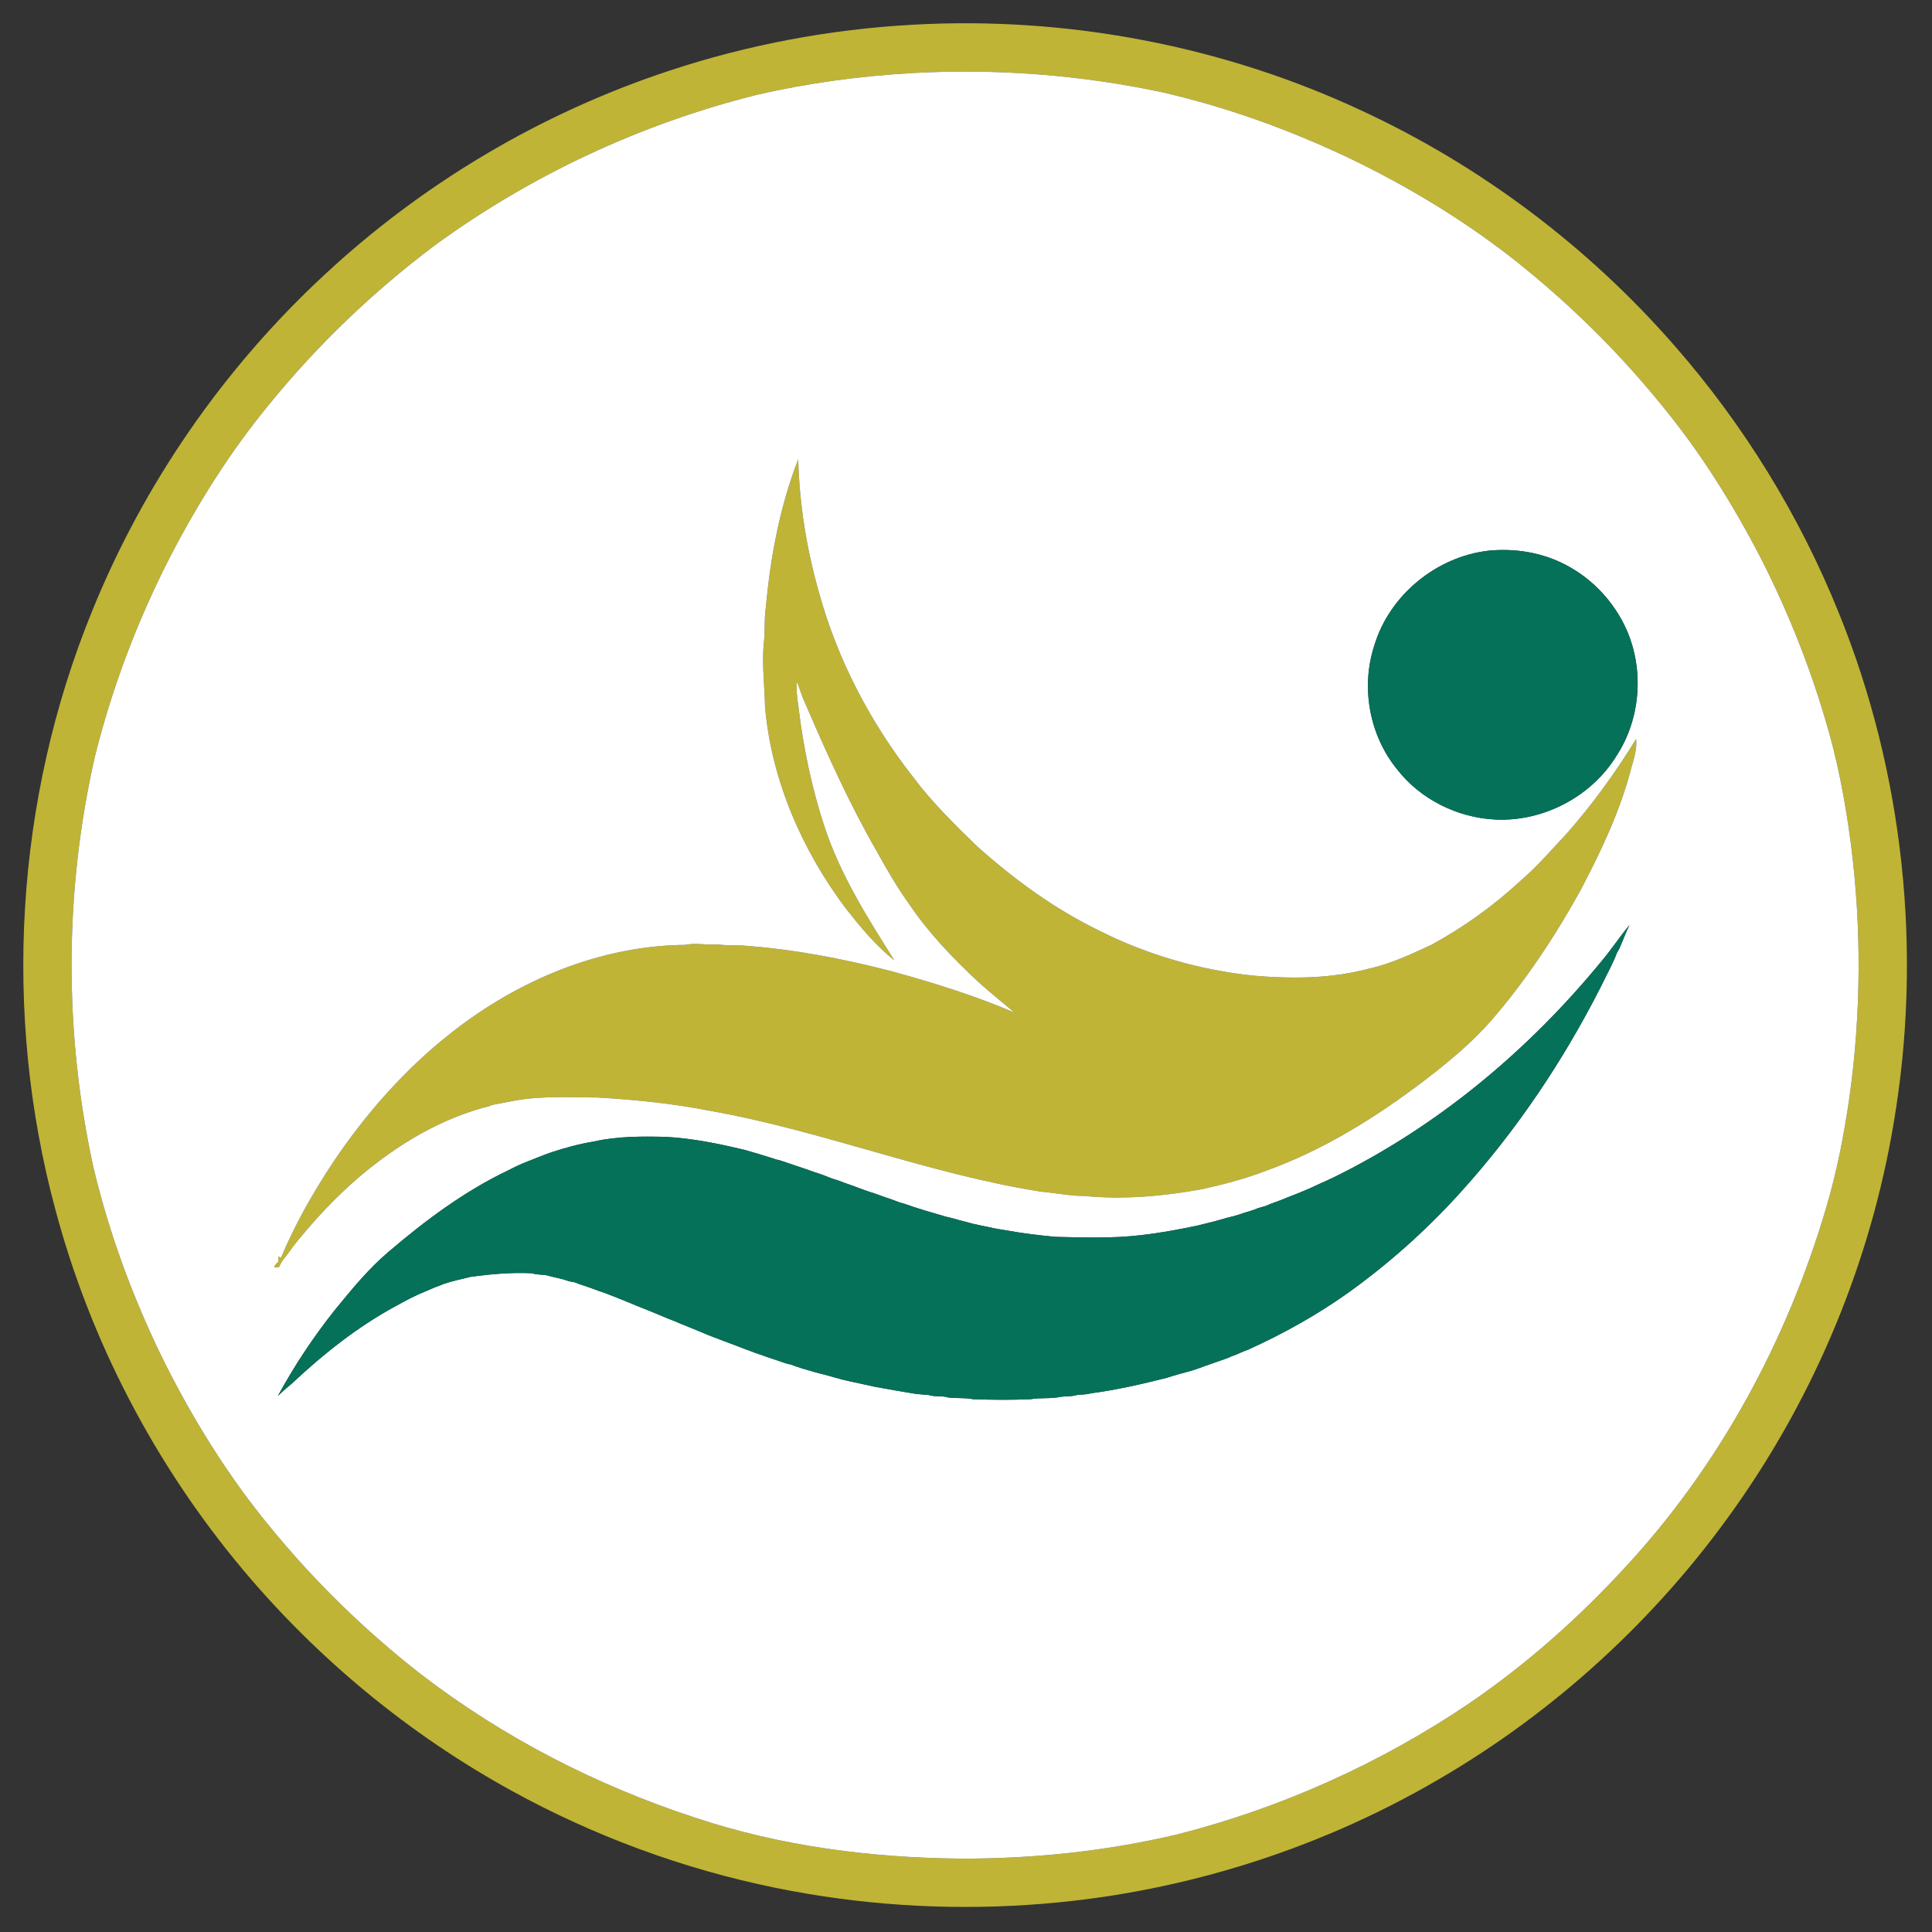
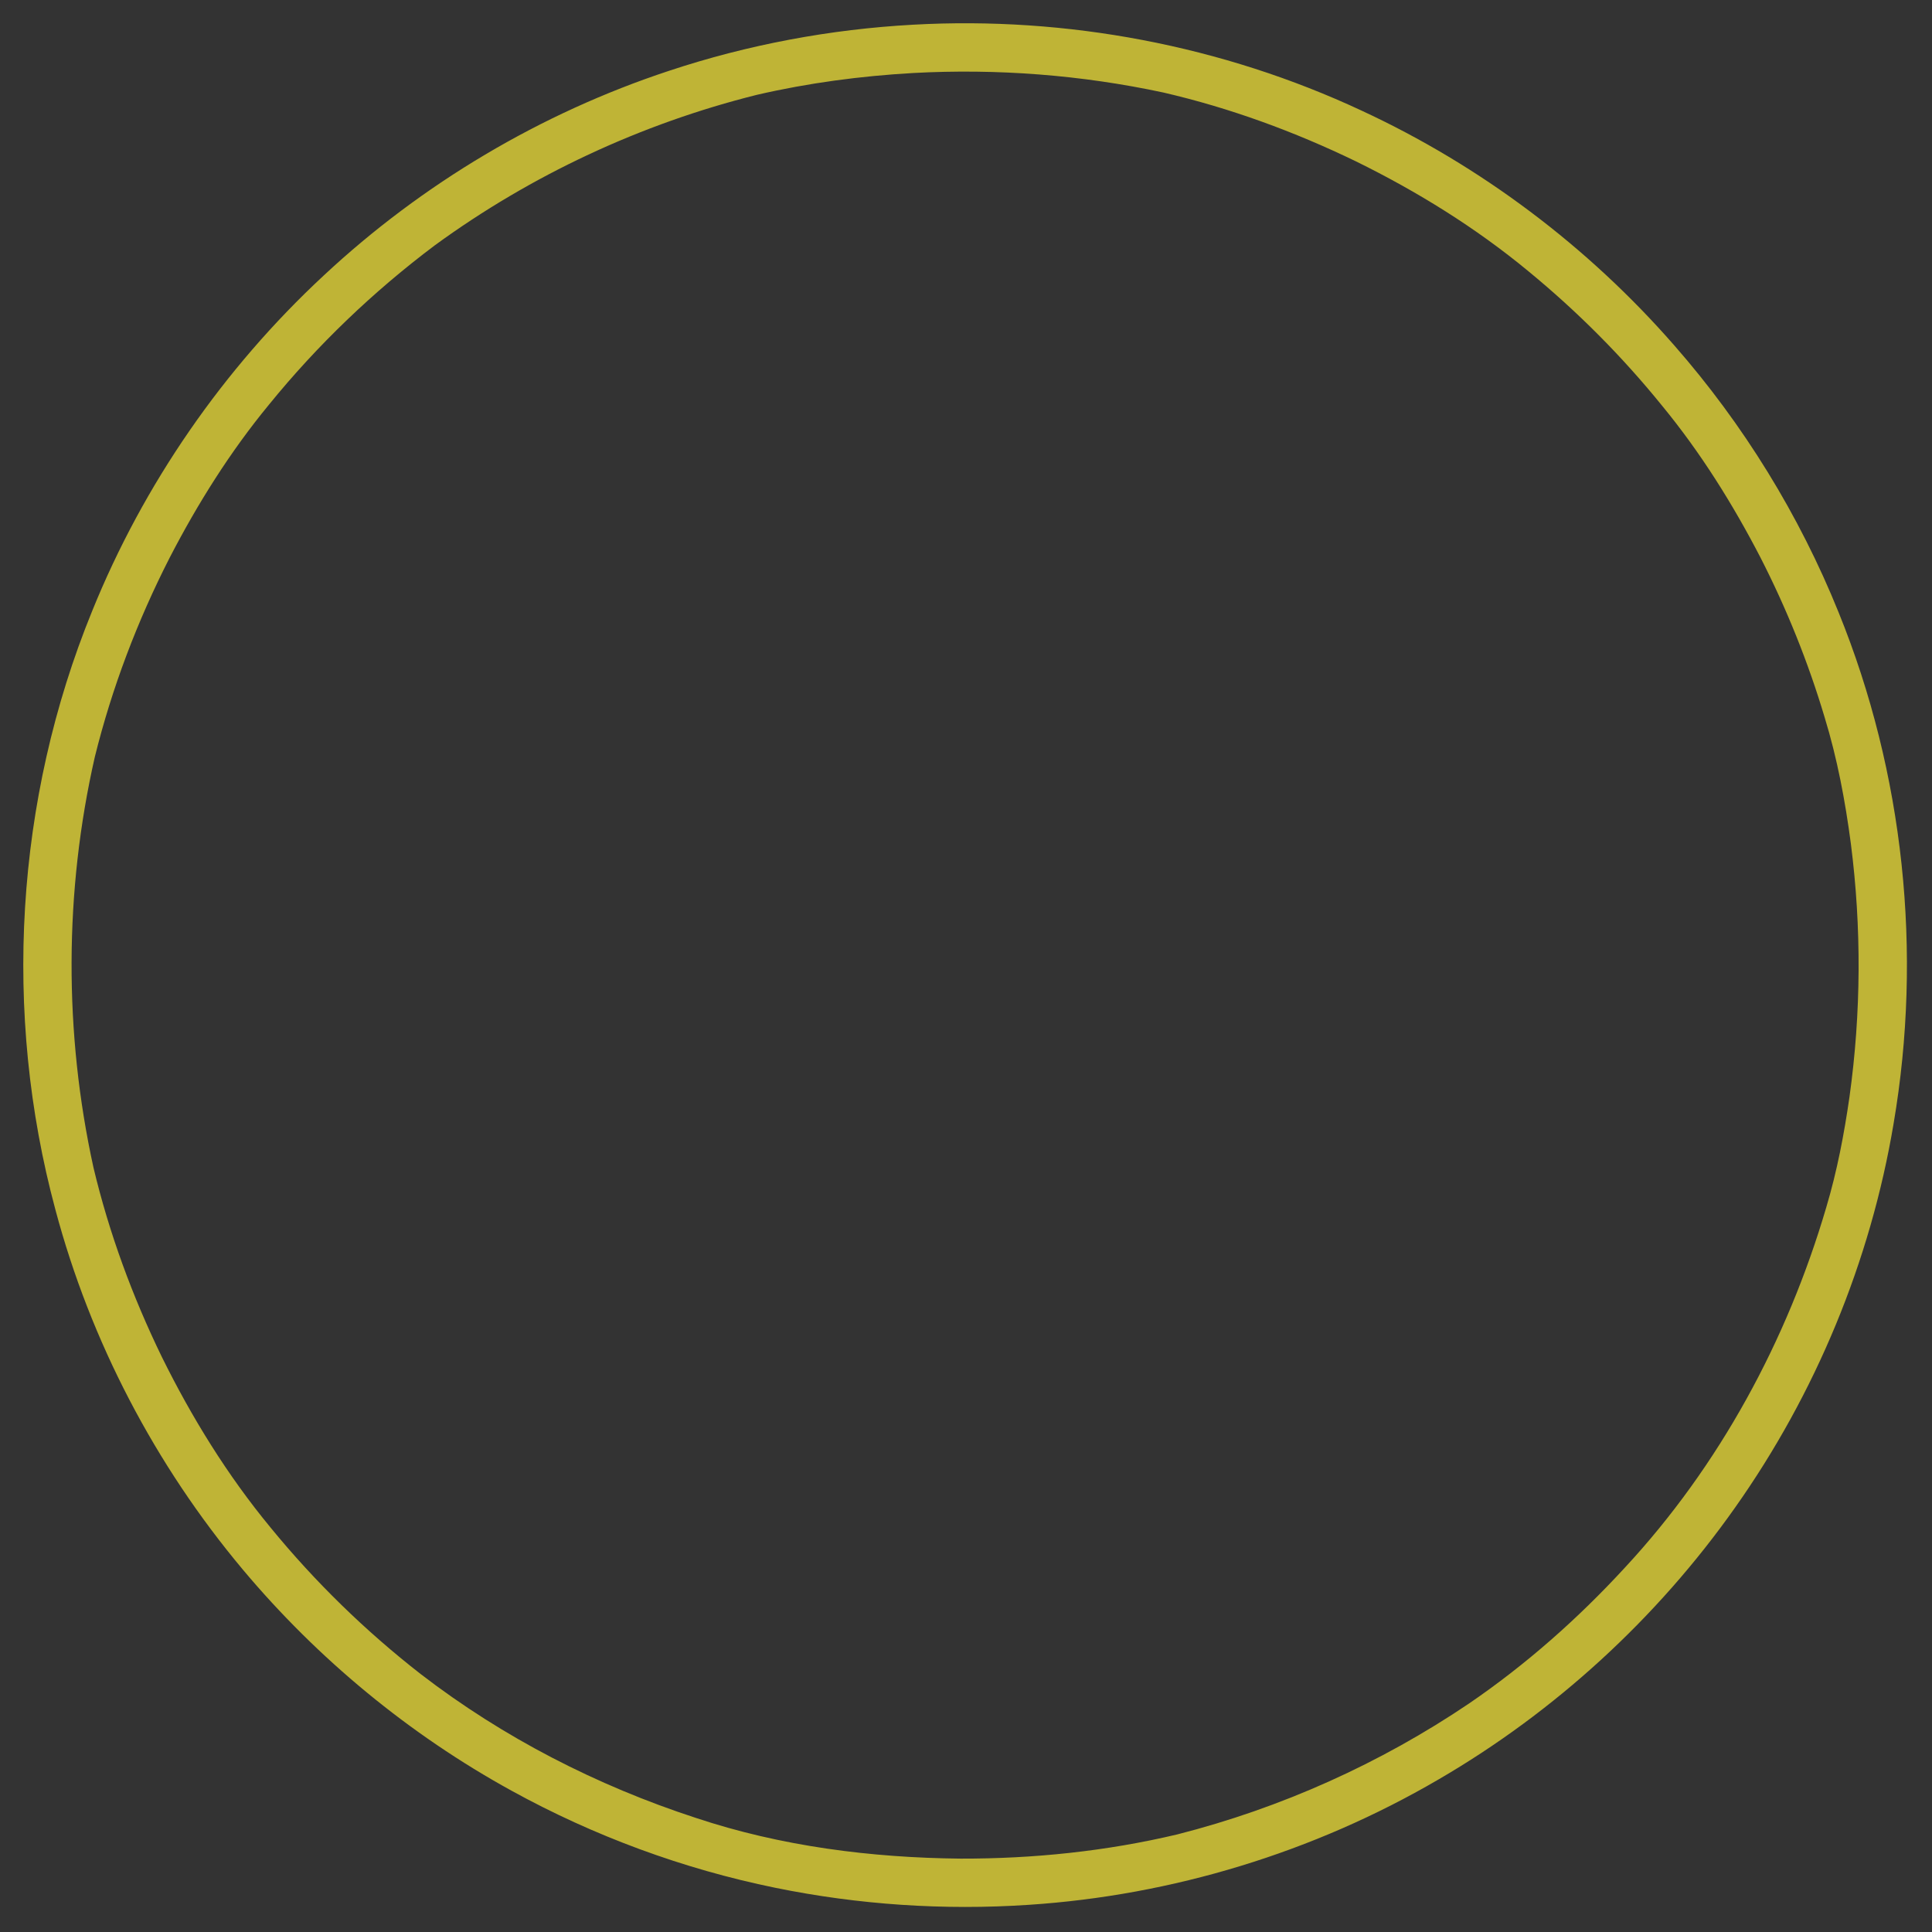
<svg xmlns="http://www.w3.org/2000/svg" width="1080pt" height="1080pt" viewBox="0 0 1080 1080" version="1.1">
  <rect x="0" y="0" width="1080" height="1080" fill="#333333" stroke="none" />
  <g id="#bfb436ff">
    <path fill="#bfb436" opacity="1.00" d=" M 510.56 13.80 C 596.33 9.05 683.26 25.46 761.13 61.83 C 827.72 92.70 887.65 137.79 935.92 193.07 C 974.61 237.22 1005.83 287.91 1027.80 342.35 C 1064.34 432.28 1074.83 532.46 1058.53 628.10 C 1045.61 705.14 1014.94 779.08 969.85 842.85 C 926.28 904.61 869.30 956.87 803.94 994.84 C 734.41 1035.42 655.39 1059.55 575.06 1064.81 C 527.70 1067.97 479.91 1064.79 433.41 1055.29 C 381.89 1044.76 331.99 1026.36 285.92 1001.00 C 228.77 969.56 177.61 927.35 135.71 877.37 C 86.77 818.95 50.59 749.84 30.96 676.18 C 1.37 566.36 8.49 446.94 51.50 341.61 C 80.25 270.60 124.86 206.11 180.98 153.99 C 236.07 102.61 302.33 63.25 373.86 39.63 C 418.00 24.96 464.12 16.34 510.56 13.80 M 510.53 40.81 C 481.11 42.48 451.77 46.37 423.06 53.02 C 358.42 69.16 296.91 97.85 243.09 137.12 C 208.71 162.94 177.41 192.88 150.30 226.27 C 128.66 252.55 110.47 281.54 94.85 311.75 C 76.78 347.12 62.57 384.50 53.02 423.07 C 35.89 498.30 35.72 577.35 52.26 652.71 C 60.98 689.28 74.04 724.78 90.49 758.57 C 107.18 792.38 127.13 824.70 151.16 853.81 C 175.99 884.18 204.26 911.73 235.21 935.84 C 281.25 971.29 333.72 998.19 388.92 1016.20 C 436.55 1032.08 486.93 1038.49 537.00 1038.98 C 577.71 1039.07 618.52 1034.85 658.14 1025.44 C 716.17 1010.68 771.59 985.77 821.21 952.26 C 853.10 930.48 882.21 904.71 908.33 876.30 C 961.18 819.36 999.06 749.27 1020.90 674.90 C 1026.93 654.70 1030.89 633.95 1033.88 613.11 C 1040.41 566.22 1040.66 518.46 1034.63 471.51 C 1031.49 447.71 1027.05 424.03 1020.00 401.06 C 1010.83 370.27 998.77 340.34 984.15 311.73 C 968.64 281.76 950.63 252.96 929.17 226.86 C 906.89 199.33 881.76 174.11 854.39 151.63 C 824.94 127.27 792.21 107.02 757.93 90.18 C 723.58 73.55 687.50 60.32 650.29 51.71 C 604.46 41.89 557.32 38.27 510.53 40.81 Z" />
-     <path fill="#bfb436" opacity="1.00" d=" M 428.09 339.72 C 430.63 311.47 435.92 283.21 446.22 256.71 C 446.84 281.83 450.90 306.85 457.77 331.03 C 468.08 368.62 486.46 403.81 510.48 434.44 C 520.98 448.48 533.52 460.76 546.05 472.95 C 566.84 491.54 589.58 508.21 614.75 520.37 C 641.62 533.90 670.98 542.31 700.88 545.41 C 722.30 547.23 744.24 547.11 765.15 541.50 C 777.47 538.80 788.93 533.36 800.31 528.08 C 818.32 518.26 835.09 506.17 850.13 492.24 C 859.29 484.38 867.17 475.19 875.41 466.40 C 890.05 449.87 903.08 431.91 914.59 413.08 C 915.22 418.70 913.36 424.06 911.88 429.38 C 905.68 453.38 894.99 475.93 883.46 497.77 C 869.32 523.32 853.15 547.86 834.04 569.97 C 822.87 582.85 809.66 593.74 796.16 604.08 C 769.09 624.64 739.84 642.91 707.74 654.47 C 696.13 658.92 684.07 662.09 671.94 664.78 C 650.24 668.71 628.02 670.69 606.01 668.55 C 597.94 668.54 590.01 666.85 581.99 666.16 C 519.12 656.30 459.66 632.07 397.07 620.99 C 376.31 616.86 355.21 614.77 334.12 613.52 C 318.44 613.49 302.60 612.44 287.10 615.37 C 283.04 616.10 279.01 617.00 274.95 617.71 L 274.09 618.20 C 246.81 624.90 222.19 639.80 200.91 657.83 C 187.07 669.64 174.67 683.10 163.38 697.35 C 161.07 701.13 157.65 704.21 155.96 708.37 C 155.09 708.51 154.22 708.56 153.35 708.51 C 153.45 707.09 154.70 706.26 155.53 705.27 C 155.54 704.56 155.54 703.13 155.55 702.42 C 155.94 702.57 156.72 702.88 157.11 703.04 C 164.97 684.19 175.19 666.38 186.45 649.37 C 204.67 622.35 226.49 597.54 252.20 577.40 C 289.31 548.10 335.35 528.62 383.05 528.19 C 389.03 526.93 395.08 528.44 401.04 527.93 C 405.66 528.54 410.32 528.39 414.97 528.53 C 443.38 530.56 471.51 535.91 499.05 543.10 C 522.09 549.46 545.03 556.58 567.01 566.01 C 560.38 560.26 553.44 554.90 546.97 548.98 C 532.82 535.81 519.31 521.76 508.44 505.71 C 501.64 496.23 495.77 486.13 490.13 475.93 C 474.97 449.55 462.44 421.78 450.42 393.87 C 448.44 389.73 447.12 385.32 445.54 381.02 C 445.01 385.68 445.63 390.33 446.31 394.93 C 449.06 417.93 453.82 440.73 461.10 462.73 C 469.97 489.34 485.03 513.23 499.94 536.79 C 489.53 528.62 481.12 518.33 472.95 508.02 C 448.31 475.25 431.22 436.06 427.64 394.99 C 427.41 383.30 425.89 371.63 426.91 359.93 C 427.84 353.23 427.05 346.41 428.09 339.72 Z" />
  </g>
  <g id="#ffffffff">
-     <path fill="#ffffff" opacity="1.00" d=" M 510.53 40.81 C 557.32 38.27 604.46 41.89 650.29 51.71 C 687.50 60.32 723.58 73.55 757.93 90.18 C 792.21 107.02 824.94 127.27 854.39 151.63 C 881.76 174.11 906.89 199.33 929.17 226.86 C 950.63 252.96 968.64 281.76 984.15 311.73 C 998.77 340.34 1010.83 370.27 1020.00 401.06 C 1027.05 424.03 1031.49 447.71 1034.63 471.51 C 1040.66 518.46 1040.41 566.22 1033.88 613.11 C 1030.89 633.95 1026.93 654.70 1020.90 674.90 C 999.06 749.27 961.18 819.36 908.33 876.30 C 882.21 904.71 853.10 930.48 821.21 952.26 C 771.59 985.77 716.17 1010.68 658.14 1025.44 C 618.52 1034.85 577.71 1039.07 537.00 1038.98 C 486.93 1038.49 436.55 1032.08 388.92 1016.20 C 333.72 998.19 281.25 971.29 235.21 935.84 C 204.26 911.73 175.99 884.18 151.16 853.81 C 127.13 824.70 107.18 792.38 90.49 758.57 C 74.04 724.78 60.98 689.28 52.26 652.71 C 35.72 577.35 35.89 498.30 53.02 423.07 C 62.57 384.50 76.78 347.12 94.85 311.75 C 110.47 281.54 128.66 252.55 150.30 226.27 C 177.41 192.88 208.71 162.94 243.09 137.12 C 296.91 97.85 358.42 69.16 423.06 53.02 C 451.77 46.37 481.11 42.48 510.53 40.81 M 428.09 339.72 C 427.05 346.41 427.84 353.23 426.91 359.93 C 425.89 371.63 427.41 383.30 427.64 394.99 C 431.22 436.06 448.31 475.25 472.95 508.02 C 481.12 518.33 489.53 528.62 499.94 536.79 C 485.03 513.23 469.97 489.34 461.10 462.73 C 453.82 440.73 449.06 417.93 446.31 394.93 C 445.63 390.33 445.01 385.68 445.54 381.02 C 447.12 385.32 448.44 389.73 450.42 393.87 C 462.44 421.78 474.97 449.55 490.13 475.93 C 495.77 486.13 501.64 496.23 508.44 505.71 C 519.31 521.76 532.82 535.81 546.97 548.98 C 553.44 554.90 560.38 560.26 567.01 566.01 C 545.03 556.58 522.09 549.46 499.05 543.10 C 471.51 535.91 443.38 530.56 414.97 528.53 C 410.32 528.39 405.66 528.54 401.04 527.93 C 395.08 528.44 389.03 526.93 383.05 528.19 C 335.35 528.62 289.31 548.10 252.20 577.40 C 226.49 597.54 204.67 622.35 186.45 649.37 C 175.19 666.38 164.97 684.19 157.11 703.04 C 156.72 702.88 155.94 702.57 155.55 702.42 C 155.54 703.13 155.54 704.56 155.53 705.27 C 154.70 706.26 153.45 707.09 153.35 708.51 C 154.22 708.56 155.09 708.51 155.96 708.37 C 157.65 704.21 161.07 701.13 163.38 697.35 C 174.67 683.10 187.07 669.64 200.91 657.83 C 222.19 639.80 246.81 624.90 274.09 618.20 L 274.95 617.71 C 279.01 617.00 283.04 616.10 287.10 615.37 C 302.60 612.44 318.44 613.49 334.12 613.52 C 355.21 614.77 376.31 616.86 397.07 620.99 C 459.66 632.07 519.12 656.30 581.99 666.16 C 590.01 666.85 597.94 668.54 606.01 668.55 C 628.02 670.69 650.24 668.71 671.94 664.78 C 684.07 662.09 696.13 658.92 707.74 654.47 C 739.84 642.91 769.09 624.64 796.16 604.08 C 809.66 593.74 822.87 582.85 834.04 569.97 C 853.15 547.86 869.32 523.32 883.46 497.77 C 894.99 475.93 905.68 453.38 911.88 429.38 C 913.36 424.06 915.22 418.70 914.59 413.08 C 903.08 431.91 890.05 449.87 875.41 466.40 C 867.17 475.19 859.29 484.38 850.13 492.24 C 835.09 506.17 818.32 518.26 800.31 528.08 C 788.93 533.36 777.47 538.80 765.15 541.50 C 744.24 547.11 722.30 547.23 700.88 545.41 C 670.98 542.31 641.62 533.90 614.75 520.37 C 589.58 508.21 566.84 491.54 546.05 472.95 C 533.52 460.76 520.98 448.48 510.48 434.44 C 486.46 403.81 468.08 368.62 457.77 331.03 C 450.90 306.85 446.84 281.83 446.22 256.71 C 435.92 283.21 430.63 311.47 428.09 339.72 M 832.04 307.85 C 802.85 311.23 776.63 332.76 768.20 360.99 C 760.63 384.20 765.48 411.05 780.94 429.99 C 793.96 446.85 814.75 457.10 835.94 458.14 C 862.68 459.40 889.52 445.41 903.58 422.59 C 917.12 401.95 919.21 374.46 909.21 351.92 C 902.46 336.80 890.61 323.93 875.97 316.16 C 862.63 308.91 847.09 306.34 832.04 307.85 M 895.79 536.67 C 854.71 586.97 803.65 629.70 745.17 658.33 C 743.79 658.93 742.42 659.56 741.09 660.25 C 737.37 661.77 733.81 663.68 730.08 665.18 C 728.02 666.04 725.98 666.96 723.88 667.73 C 722.61 668.21 721.36 668.71 720.10 669.21 C 717.05 670.47 714.00 671.69 710.88 672.75 C 709.63 673.27 708.36 673.76 707.12 674.27 C 705.06 674.76 703.05 675.39 701.11 676.21 C 699.38 676.83 697.64 677.39 695.88 677.85 C 694.89 678.18 693.90 678.51 692.93 678.86 C 690.60 679.61 688.24 680.22 685.87 680.77 C 680.33 682.44 674.71 683.85 669.09 685.17 C 658.75 687.30 648.37 689.29 637.87 690.44 C 622.01 692.36 605.96 691.76 590.02 691.41 C 581.01 690.54 572.00 689.51 563.09 687.87 C 559.40 687.34 555.73 686.69 552.10 685.83 C 549.38 685.31 546.68 684.70 543.97 684.11 C 542.35 683.64 540.71 683.24 539.09 682.81 C 537.00 682.31 534.93 681.72 532.88 681.12 C 531.57 680.75 530.24 680.44 528.92 680.17 C 520.95 677.84 512.94 675.59 505.13 672.76 C 503.07 672.29 501.08 671.56 499.15 670.74 C 495.73 669.55 492.28 668.45 488.90 667.14 C 484.14 665.77 479.59 663.81 474.91 662.20 C 473.93 661.84 472.94 661.50 471.96 661.17 C 470.69 660.69 469.42 660.22 468.17 659.75 C 467.14 659.43 466.12 659.12 465.10 658.81 C 461.77 657.47 458.43 656.15 454.99 655.13 C 453.71 654.65 452.42 654.19 451.15 653.74 C 450.14 653.41 449.14 653.08 448.15 652.75 C 444.17 651.31 440.12 650.10 436.14 648.70 C 435.59 648.57 434.51 648.31 433.97 648.18 C 432.94 647.83 431.91 647.49 430.89 647.17 C 425.99 645.62 421.07 644.15 416.13 642.77 C 401.63 639.29 386.95 636.30 372.04 635.51 C 358.67 635.21 345.15 635.13 332.05 638.10 C 323.92 639.43 315.94 641.60 308.12 644.17 C 303.74 645.71 299.44 647.48 295.12 649.19 C 291.33 650.62 287.67 652.36 284.09 654.23 C 259.75 665.84 237.94 682.09 217.49 699.53 C 206.07 709.12 196.66 720.76 187.23 732.24 C 175.24 747.32 164.52 763.45 155.32 780.37 C 157.83 777.84 160.59 775.59 163.30 773.28 C 180.85 756.81 199.89 741.69 221.09 730.19 C 226.32 727.32 231.55 724.42 237.11 722.21 C 239.02 721.38 240.93 720.57 242.84 719.74 C 244.54 719.16 246.23 718.52 247.87 717.78 C 252.78 716.07 257.90 715.10 262.93 713.79 C 274.22 712.23 285.64 711.21 297.06 711.75 C 299.66 712.49 302.37 712.50 305.05 712.78 C 309.32 714.01 313.78 714.61 317.96 716.20 C 318.99 716.38 320.03 716.57 321.07 716.77 C 322.04 717.14 323.02 717.52 324.00 717.89 C 326.30 718.65 328.63 719.34 330.90 720.21 C 332.30 720.73 333.72 721.27 335.14 721.79 C 336.12 722.11 337.12 722.44 338.11 722.78 C 343.13 724.70 348.12 726.70 353.09 728.75 C 355.96 730.05 358.96 731.06 361.87 732.31 C 365.84 734.01 369.88 735.54 373.85 737.27 C 375.97 738.02 378.04 738.91 380.10 739.82 C 382.03 740.63 383.98 741.40 385.93 742.18 C 389.25 743.48 392.52 744.92 395.82 746.28 C 401.59 748.44 407.31 750.75 413.11 752.84 C 416.02 754.04 419.03 754.99 421.95 756.20 C 422.93 756.51 423.91 756.85 424.90 757.19 C 429.83 759.01 434.85 760.55 439.82 762.28 C 440.38 762.41 441.50 762.66 442.06 762.79 C 446.59 764.51 451.26 765.85 455.93 767.16 C 460.94 768.45 465.94 769.74 470.90 771.21 C 472.24 771.49 473.58 771.78 474.93 772.14 C 479.58 773.20 484.27 774.11 488.93 775.19 C 496.58 776.61 504.25 777.94 511.94 779.19 C 514.31 779.46 516.70 779.59 519.09 779.81 C 522.60 781.01 526.40 780.04 529.93 781.18 C 534.59 781.81 539.34 781.21 543.96 782.17 C 554.67 782.56 565.41 782.63 576.12 782.17 C 581.66 781.17 587.41 782.08 592.91 780.82 C 595.91 780.43 599.01 780.74 601.94 779.83 C 604.59 779.52 607.31 779.58 609.91 778.87 C 624.16 776.93 638.25 773.78 652.19 770.22 C 656.77 768.69 661.46 767.51 666.11 766.21 C 667.10 765.86 668.10 765.54 669.12 765.23 C 674.74 763.12 680.45 761.27 686.10 759.22 C 687.73 758.47 689.41 757.79 691.11 757.20 C 693.42 756.16 695.75 755.14 698.14 754.28 C 717.41 745.53 735.97 735.19 753.25 722.94 C 776.08 706.60 797.18 687.82 816.01 667.00 C 847.38 632.48 873.63 593.39 894.76 551.84 C 896.59 548.25 898.32 544.60 900.17 541.02 C 901.43 538.33 902.79 535.67 903.77 532.86 C 904.27 531.94 904.77 531.03 905.29 530.12 C 907.21 525.82 908.77 521.36 910.87 517.15 C 905.57 523.45 901.08 530.36 895.79 536.67 Z" />
-   </g>
+     </g>
  <g id="#057159ff">
-     <path fill="#057159" opacity="1.00" d=" M 832.04 307.85 C 847.09 306.34 862.63 308.91 875.97 316.16 C 890.61 323.93 902.46 336.80 909.21 351.92 C 919.21 374.46 917.12 401.95 903.58 422.59 C 889.52 445.41 862.68 459.40 835.94 458.14 C 814.75 457.10 793.96 446.85 780.94 429.99 C 765.48 411.05 760.63 384.20 768.20 360.99 C 776.63 332.76 802.85 311.23 832.04 307.85 Z" />
-     <path fill="#057159" opacity="1.00" d=" M 895.79 536.67 C 901.08 530.36 905.57 523.45 910.87 517.15 C 908.77 521.36 907.21 525.82 905.29 530.12 C 904.77 531.03 904.27 531.94 903.77 532.86 C 902.79 535.67 901.43 538.33 900.17 541.02 C 898.32 544.60 896.59 548.25 894.76 551.84 C 873.63 593.39 847.38 632.48 816.01 667.00 C 797.18 687.82 776.08 706.60 753.25 722.94 C 735.97 735.19 717.41 745.53 698.14 754.28 C 695.75 755.14 693.42 756.16 691.11 757.20 C 689.41 757.79 687.73 758.47 686.10 759.22 C 680.45 761.27 674.74 763.12 669.12 765.23 C 668.10 765.54 667.10 765.86 666.11 766.21 C 661.46 767.51 656.77 768.69 652.19 770.22 C 638.25 773.78 624.16 776.93 609.91 778.87 C 607.31 779.58 604.59 779.52 601.94 779.83 C 599.01 780.74 595.91 780.43 592.91 780.82 C 587.41 782.08 581.66 781.17 576.12 782.17 C 565.41 782.63 554.67 782.56 543.96 782.17 C 539.34 781.21 534.59 781.81 529.93 781.18 C 526.40 780.04 522.60 781.01 519.09 779.81 C 516.70 779.59 514.31 779.46 511.94 779.19 C 504.25 777.94 496.58 776.61 488.93 775.19 C 484.27 774.11 479.58 773.20 474.93 772.14 C 473.58 771.78 472.24 771.49 470.90 771.21 C 465.94 769.74 460.94 768.45 455.93 767.16 C 451.26 765.85 446.59 764.51 442.06 762.79 C 441.50 762.66 440.38 762.41 439.82 762.28 C 434.85 760.55 429.83 759.01 424.90 757.19 C 423.91 756.85 422.93 756.51 421.95 756.20 C 419.03 754.99 416.02 754.04 413.11 752.84 C 407.31 750.75 401.59 748.44 395.82 746.28 C 392.52 744.92 389.25 743.48 385.93 742.18 C 383.98 741.40 382.03 740.63 380.10 739.82 C 378.04 738.91 375.97 738.02 373.85 737.27 C 369.88 735.54 365.84 734.01 361.87 732.31 C 358.96 731.06 355.96 730.05 353.09 728.75 C 348.12 726.70 343.13 724.70 338.11 722.78 C 337.12 722.44 336.12 722.11 335.14 721.79 C 333.72 721.27 332.30 720.73 330.90 720.21 C 328.63 719.34 326.30 718.65 324.00 717.89 C 323.02 717.52 322.04 717.14 321.07 716.77 C 320.03 716.57 318.99 716.38 317.96 716.20 C 313.78 714.61 309.32 714.01 305.05 712.78 C 302.37 712.50 299.66 712.49 297.06 711.75 C 285.64 711.21 274.22 712.23 262.93 713.79 C 257.90 715.10 252.78 716.07 247.87 717.78 C 246.23 718.52 244.54 719.16 242.84 719.74 C 240.93 720.57 239.02 721.38 237.11 722.21 C 231.55 724.42 226.32 727.32 221.09 730.19 C 199.89 741.69 180.85 756.81 163.30 773.28 C 160.59 775.59 157.83 777.84 155.32 780.37 C 164.52 763.45 175.24 747.32 187.23 732.24 C 196.66 720.76 206.07 709.12 217.49 699.53 C 237.94 682.09 259.75 665.84 284.09 654.23 C 287.67 652.36 291.33 650.62 295.12 649.19 C 299.44 647.48 303.74 645.71 308.12 644.17 C 315.94 641.60 323.92 639.43 332.05 638.10 C 345.15 635.13 358.67 635.21 372.04 635.51 C 386.95 636.30 401.63 639.29 416.13 642.77 C 421.07 644.15 425.99 645.62 430.89 647.17 C 431.91 647.49 432.94 647.83 433.97 648.18 C 434.51 648.31 435.59 648.57 436.14 648.70 C 440.12 650.10 444.17 651.31 448.15 652.75 C 449.14 653.08 450.14 653.41 451.15 653.74 C 452.42 654.19 453.71 654.65 454.99 655.13 C 458.43 656.15 461.77 657.47 465.10 658.81 C 466.12 659.12 467.14 659.43 468.17 659.75 C 469.42 660.22 470.69 660.69 471.96 661.17 C 472.94 661.50 473.93 661.84 474.91 662.20 C 479.59 663.81 484.14 665.77 488.90 667.14 C 492.28 668.45 495.73 669.55 499.15 670.74 C 501.08 671.56 503.07 672.29 505.13 672.76 C 512.94 675.59 520.95 677.84 528.92 680.17 C 530.24 680.44 531.57 680.75 532.88 681.12 C 534.93 681.72 537.00 682.31 539.09 682.81 C 540.71 683.24 542.35 683.64 543.97 684.11 C 546.68 684.70 549.38 685.31 552.10 685.83 C 555.73 686.69 559.40 687.34 563.09 687.87 C 572.00 689.51 581.01 690.54 590.02 691.41 C 605.96 691.76 622.01 692.36 637.87 690.44 C 648.37 689.29 658.75 687.30 669.09 685.17 C 674.71 683.85 680.33 682.44 685.87 680.77 C 688.24 680.22 690.60 679.61 692.93 678.86 C 693.90 678.51 694.89 678.18 695.88 677.85 C 697.64 677.39 699.38 676.83 701.11 676.21 C 703.05 675.39 705.06 674.76 707.12 674.27 C 708.36 673.76 709.63 673.27 710.88 672.75 C 714.00 671.69 717.05 670.47 720.10 669.21 C 721.36 668.71 722.61 668.21 723.88 667.73 C 725.98 666.96 728.02 666.04 730.08 665.18 C 733.81 663.68 737.37 661.77 741.09 660.25 C 742.42 659.56 743.79 658.93 745.17 658.33 C 803.65 629.70 854.71 586.97 895.79 536.67 Z" />
-   </g>
+     </g>
</svg>